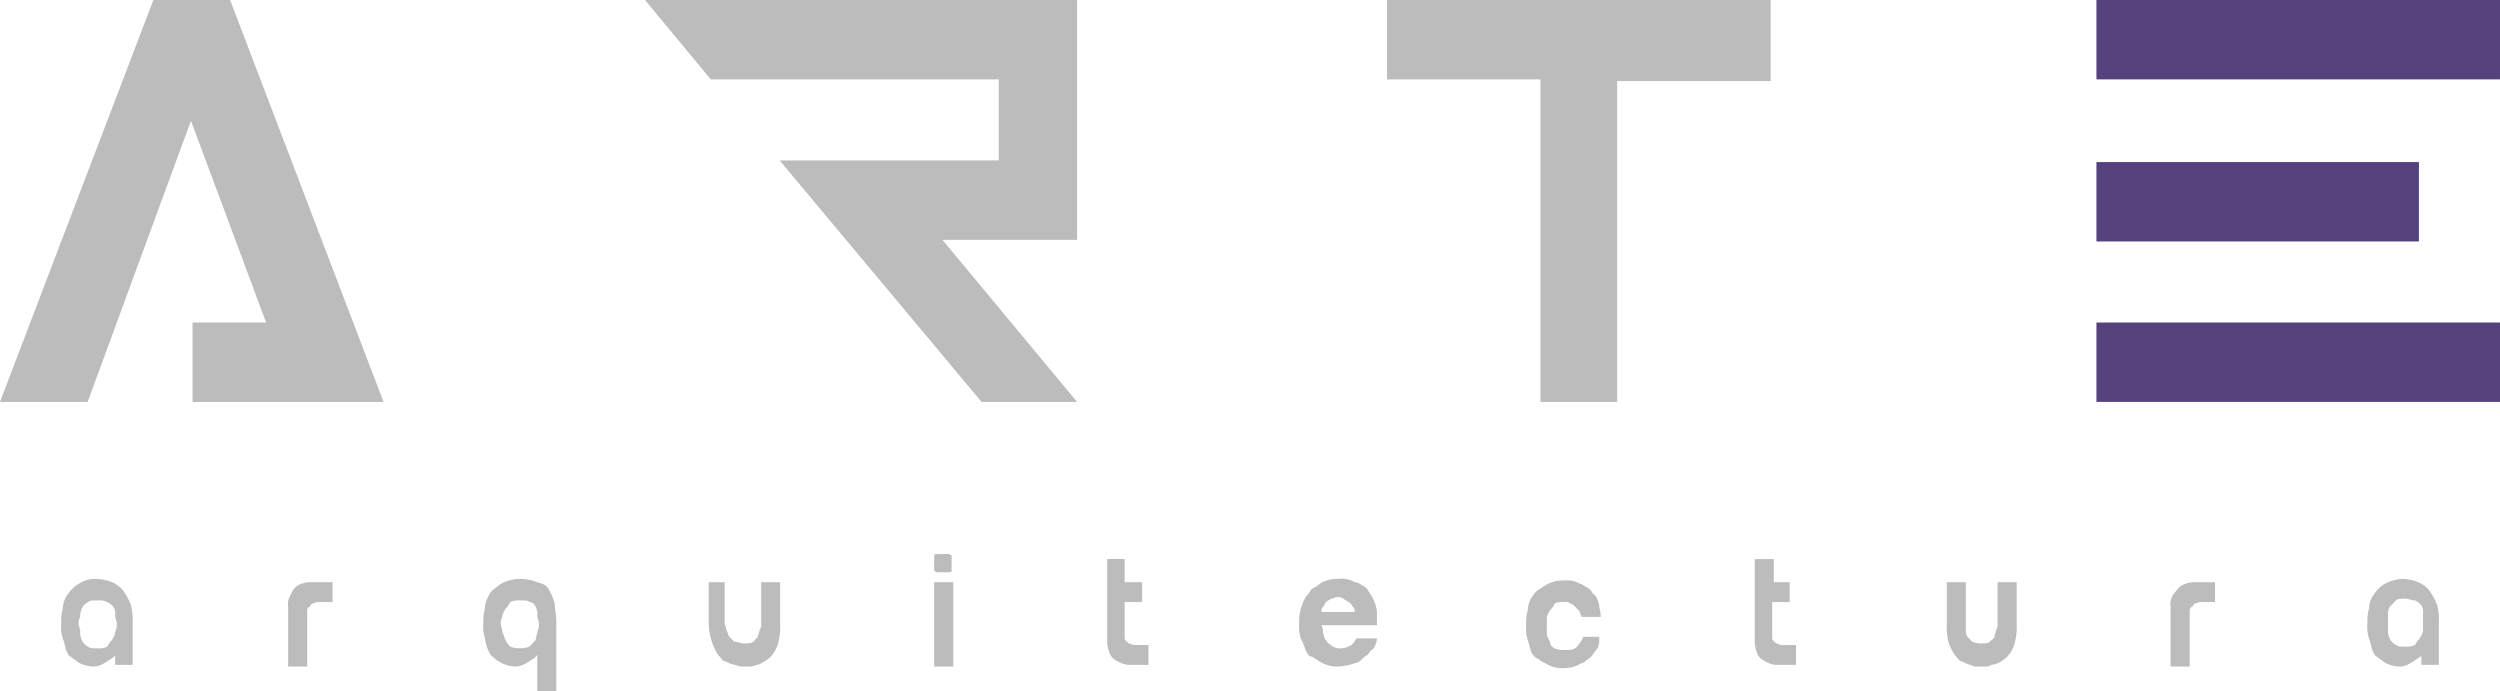
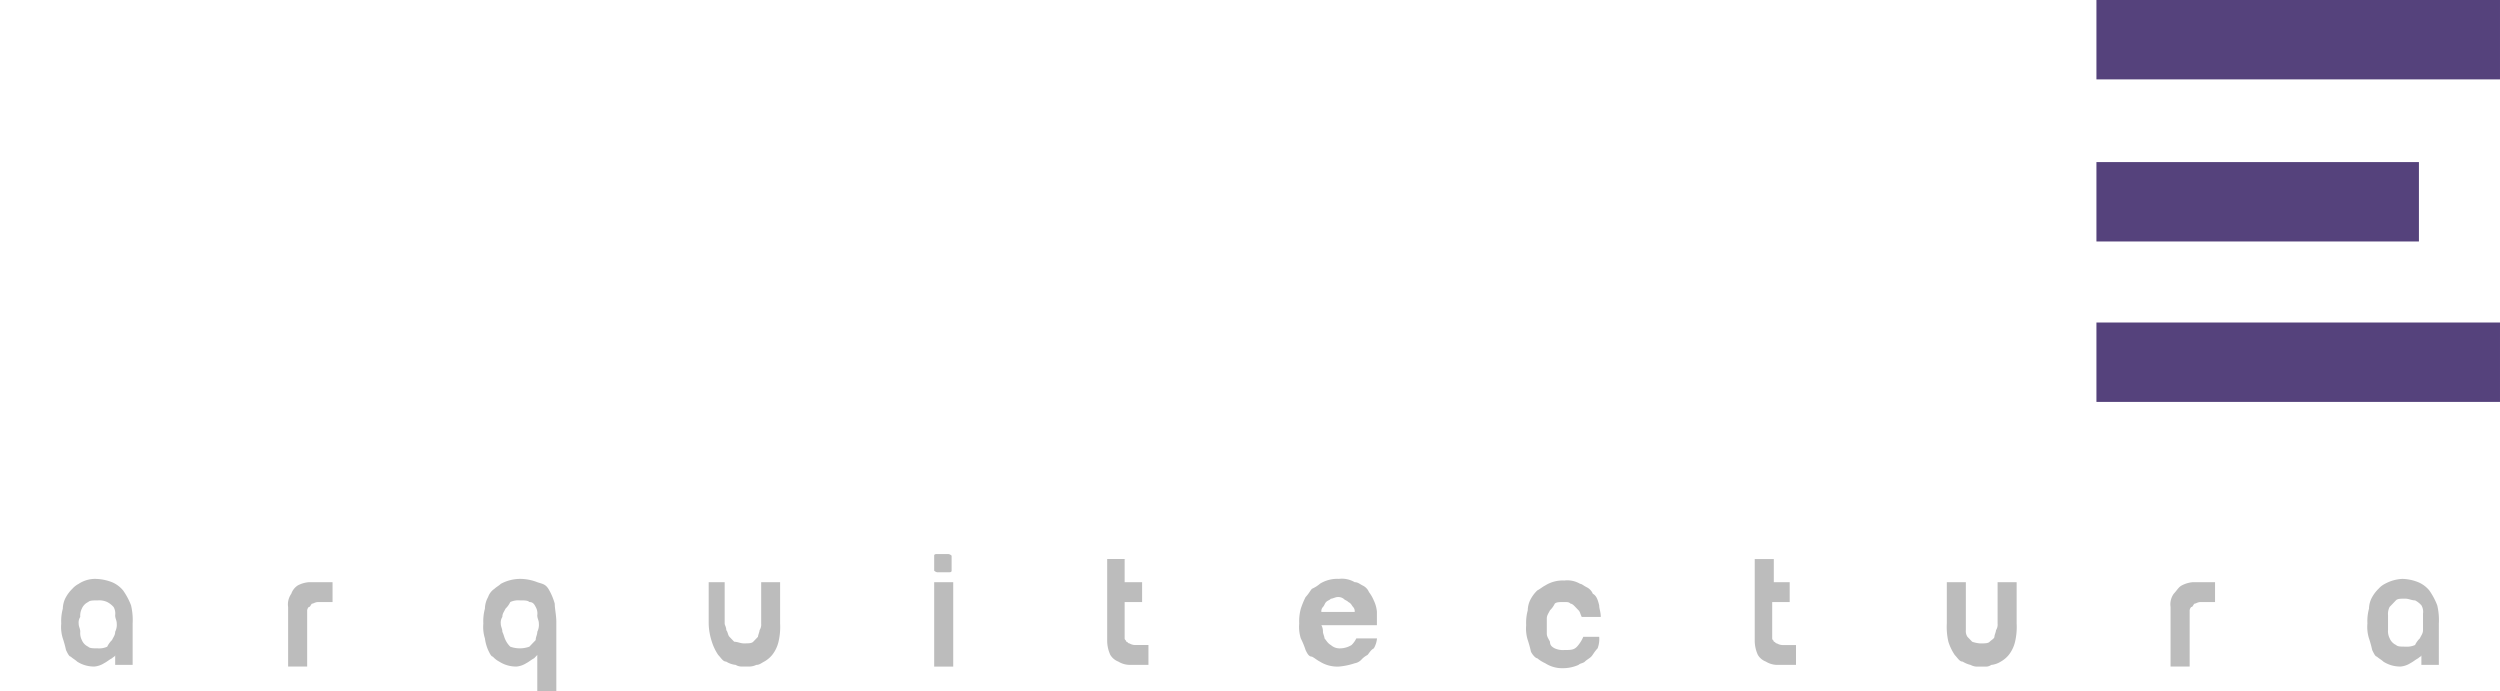
<svg xmlns="http://www.w3.org/2000/svg" width="231.889" height="64.126" viewBox="0 0 231.889 64.126">
  <g id="Group_41" data-name="Group 41" transform="translate(-36 -50)">
    <g id="arte-logo-01" transform="translate(-25.076 -8.776)">
      <g id="Group_38" data-name="Group 38" transform="translate(61.076 58.776)">
        <g id="Group_37" data-name="Group 37">
          <g id="Layer0_0_MEMBER_0_FILL">
-             <path id="Path_51" data-name="Path 51" d="M700.064,256.526H664.633v7.364h14.231v29.915h7.115V264.043H700.21v-7.517m-104.407,0,6.1,7.364H628.62v7.517H608.291l18.732,22.4h8.858l-12.488-15.034h12.488V256.526H595.8m-35.141,29.915h-6.825v7.364h17.716l-14.231-37.279h-7.115l-14.231,37.279h8.132l9.584-26.08Z" transform="translate(-535.976 -256.526)" fill="#bcbcbc" />
            <path id="Path_52" data-name="Path 52" d="M935.819,286.441H898.387v7.364h37.432v-7.364M898.387,271.56v7.364H928.3V271.56H898.387m0-15.034v7.364h37.432v-7.364Z" transform="translate(-703.931 -256.526)" fill="#55427c" />
          </g>
        </g>
      </g>
      <g id="Group_40" data-name="Group 40" transform="translate(66.752 110.169)">
        <g id="Group_39" data-name="Group 39">
          <g id="Layer0_0_MEMBER_1_FILL">
            <path id="Path_53" data-name="Path 53" d="M688.141,351.629a1.175,1.175,0,0,0-.589-.614c-.294-.153-.442-.307-.589-.307a2.34,2.34,0,0,0-1.472-.307,3.042,3.042,0,0,0-1.767.46c-.294.153-.442.307-.736.46a3.32,3.32,0,0,0-.589.767,2.285,2.285,0,0,0-.294,1.074,4.414,4.414,0,0,0-.147,1.381,3.537,3.537,0,0,0,.147,1.381A10.168,10.168,0,0,1,682.4,357c.147.307.441.614.589.614a3.2,3.2,0,0,0,.736.46,2.878,2.878,0,0,0,1.619.46,3.567,3.567,0,0,0,1.472-.307c.147-.153.442-.153.589-.307s.442-.307.589-.46.294-.46.589-.767a2.361,2.361,0,0,0,.147-1.074h-1.472a3.227,3.227,0,0,1-.589.921c-.294.307-.589.307-1.178.307a1.8,1.8,0,0,1-.883-.153c-.295-.153-.442-.307-.442-.614-.147-.307-.294-.46-.294-.767v-1.381c0-.307.147-.46.294-.767a2.111,2.111,0,0,0,.442-.614c.147-.153.442-.153.883-.153.294,0,.442,0,.589.153.147,0,.294.153.442.307l.294.307c.147.153.147.307.295.614h1.767c0-.46-.147-.767-.147-1.074-.147-.614-.295-.92-.589-1.074m16.783-3.222h-1.767v7.517a3.168,3.168,0,0,0,.294,1.381,1.482,1.482,0,0,0,.736.614,2.065,2.065,0,0,0,1.031.307h1.767v-1.841h-1.178a1.076,1.076,0,0,1-.589-.153c-.147,0-.147-.153-.294-.153,0-.153-.147-.153-.147-.307V352.4H706.4v-1.841h-1.472v-2.148m17.814,2.148h-1.767v3.835a5.986,5.986,0,0,0,.147,1.688,4.673,4.673,0,0,0,.589,1.227c.294.307.442.614.736.614a2.428,2.428,0,0,0,.736.307,1.281,1.281,0,0,0,.736.153h.589a.858.858,0,0,0,.589-.153,2.035,2.035,0,0,0,.883-.307,2.607,2.607,0,0,0,.736-.614,3.136,3.136,0,0,0,.589-1.227,5.99,5.99,0,0,0,.147-1.688v-3.835h-1.767v3.835a.953.953,0,0,1-.147.614c0,.153-.147.46-.147.614s-.294.307-.442.46-.442.153-.883.153a2.893,2.893,0,0,1-.736-.153l-.442-.46a.953.953,0,0,1-.147-.614v-4.449m-93.927,0h-1.767v7.824h1.767v-7.824m-1.767-1.841v.767a.508.508,0,0,0,.294.153h1.03c.147,0,.294,0,.294-.153V348.1a.508.508,0,0,0-.294-.153h-1.03c-.147,0-.294,0-.294.153v.614m17.814-.307h-1.767v7.517a3.17,3.17,0,0,0,.294,1.381,1.484,1.484,0,0,0,.736.614,2.065,2.065,0,0,0,1.031.307h1.767v-1.841h-1.178a1.076,1.076,0,0,1-.589-.153c-.147,0-.147-.153-.294-.153,0-.153-.147-.153-.147-.307V352.4h1.62v-1.841h-1.62v-2.148m18.108,2.3a3.2,3.2,0,0,1-.736.46c-.147.153-.294.46-.589.767a7.635,7.635,0,0,0-.442,1.074,4.417,4.417,0,0,0-.147,1.381,3.539,3.539,0,0,0,.147,1.381,7.645,7.645,0,0,1,.442,1.074c.147.307.294.614.589.614.294.153.442.307.736.46a3.043,3.043,0,0,0,1.767.46,6.251,6.251,0,0,0,1.472-.307,1.1,1.1,0,0,0,.589-.307,2.048,2.048,0,0,1,.589-.46c.147-.153.294-.46.589-.614a2.243,2.243,0,0,0,.294-.921H666.2a2.111,2.111,0,0,1-.442.614,2.065,2.065,0,0,1-1.031.307,1.215,1.215,0,0,1-.883-.307c-.295-.154-.442-.46-.589-.614,0-.153-.147-.46-.147-.614a1.2,1.2,0,0,0-.147-.614h5.153v-1.227a2.935,2.935,0,0,0-.294-1.074,3.389,3.389,0,0,0-.442-.767,1.175,1.175,0,0,0-.589-.614c-.294-.153-.442-.307-.736-.307a2.34,2.34,0,0,0-1.472-.307,3.042,3.042,0,0,0-1.767.46m3.092,2.148a.579.579,0,0,1,.147.46h-3.092a.579.579,0,0,1,.147-.46c.147-.153.147-.307.294-.46s.295-.153.442-.307c.147,0,.442-.153.589-.153a.857.857,0,0,1,.589.153c.147.153.295.153.442.307.294.153.294.307.442.46m-94.81-2.3h-2.061a2.646,2.646,0,0,0-1.031.307,1.522,1.522,0,0,0-.589.767,1.705,1.705,0,0,0-.294,1.227v5.523h1.767v-5.216a.543.543,0,0,1,.147-.307c.147,0,.147-.153.294-.307.147,0,.294-.153.589-.153h1.325v-1.841m18.991,0a4.382,4.382,0,0,0-1.619-.307,3.794,3.794,0,0,0-1.767.46c-.147.153-.442.307-.589.46a1.522,1.522,0,0,0-.589.767,2.287,2.287,0,0,0-.294,1.074,4.421,4.421,0,0,0-.147,1.381,3.542,3.542,0,0,0,.147,1.381,4.035,4.035,0,0,0,.294,1.074c.147.307.294.614.442.614a2.043,2.043,0,0,0,.589.46,2.878,2.878,0,0,0,1.619.46,2.035,2.035,0,0,0,.883-.307c.294-.153.442-.307.736-.46l.294-.307v3.375h1.767v-6.443c0-.614-.147-1.227-.147-1.687a5.564,5.564,0,0,0-.589-1.381c-.294-.46-.589-.46-1.031-.614m-.147,2.3a1.19,1.19,0,0,1,.147.767c0,.307.147.46.147.767a1.431,1.431,0,0,1-.147.767c0,.307-.147.46-.147.767l-.589.614a2.619,2.619,0,0,1-1.767,0,2.111,2.111,0,0,1-.442-.614c-.147-.307-.147-.46-.294-.767,0-.307-.147-.46-.147-.767a.953.953,0,0,1,.147-.614c0-.307.147-.46.294-.767a2.111,2.111,0,0,0,.442-.614,1.8,1.8,0,0,1,.883-.153c.442,0,.736,0,.883.153.294,0,.442.153.589.46m17.814-2.3h-1.767v3.835a5.728,5.728,0,0,0,.294,1.688,4.681,4.681,0,0,0,.589,1.227c.294.307.442.614.736.614a2.035,2.035,0,0,0,.883.307,1.076,1.076,0,0,0,.589.153h.589a1.544,1.544,0,0,0,.736-.153c.294,0,.442-.153.736-.307a2.6,2.6,0,0,0,.736-.614,3.134,3.134,0,0,0,.589-1.227,5.986,5.986,0,0,0,.147-1.688v-3.835H611v3.835a.952.952,0,0,1-.147.614c0,.153-.147.46-.147.614l-.442.46c-.147.153-.442.153-.883.153-.294,0-.589-.153-.883-.153l-.442-.46c-.147-.153-.147-.46-.294-.614,0-.307-.147-.46-.147-.614v-3.835m-59.919.153a2.046,2.046,0,0,0-.589.46,3.33,3.33,0,0,0-.589.767,2.286,2.286,0,0,0-.294,1.074,4.419,4.419,0,0,0-.147,1.381,3.541,3.541,0,0,0,.147,1.381,10.084,10.084,0,0,1,.294,1.074c.147.307.294.614.442.614.147.153.442.307.589.46a2.878,2.878,0,0,0,1.619.46,2.035,2.035,0,0,0,.883-.307c.294-.153.442-.307.736-.46.147-.153.294-.153.294-.307v.921H552.7v-3.835a5.983,5.983,0,0,0-.147-1.687,6.293,6.293,0,0,0-.736-1.381,2.648,2.648,0,0,0-1.031-.767,4.383,4.383,0,0,0-1.62-.307,2.758,2.758,0,0,0-1.472.46m.883,1.688c.147-.153.442-.153.883-.153a1.8,1.8,0,0,1,.883.153,2.044,2.044,0,0,1,.589.46,1.189,1.189,0,0,1,.147.767c0,.307.147.46.147.767a1.433,1.433,0,0,1-.147.767c0,.307-.147.46-.294.767a2.111,2.111,0,0,0-.442.614,1.8,1.8,0,0,1-.883.153c-.442,0-.736,0-.883-.153a1.175,1.175,0,0,1-.589-.614,1.433,1.433,0,0,1-.147-.767c0-.307-.147-.46-.147-.767a.952.952,0,0,1,.147-.614,1.433,1.433,0,0,1,.147-.767,1.175,1.175,0,0,1,.589-.614m197.275-1.841H743.79a2.646,2.646,0,0,0-1.031.307c-.294.153-.442.46-.736.767a1.7,1.7,0,0,0-.295,1.227v5.523H743.5v-5.216a.543.543,0,0,1,.147-.307c.147,0,.147-.153.294-.307.147,0,.295-.153.589-.153h1.325v-1.841m15.753.153a2.042,2.042,0,0,0-.589.46,3.321,3.321,0,0,0-.589.767,2.285,2.285,0,0,0-.295,1.074,4.417,4.417,0,0,0-.147,1.381,3.539,3.539,0,0,0,.147,1.381,10.126,10.126,0,0,1,.295,1.074c.147.307.294.614.442.614.147.153.442.307.589.46a2.878,2.878,0,0,0,1.62.46,2.035,2.035,0,0,0,.883-.307c.295-.153.442-.307.736-.46.147-.153.294-.153.294-.307v.921h1.619v-3.835a5.986,5.986,0,0,0-.147-1.687,6.3,6.3,0,0,0-.736-1.381,2.646,2.646,0,0,0-1.03-.767,4.2,4.2,0,0,0-1.472-.307,3.719,3.719,0,0,0-1.619.46m2.8,1.534a2.043,2.043,0,0,1,.589.46,1.189,1.189,0,0,1,.147.767V355c0,.307-.147.46-.294.767a2.111,2.111,0,0,0-.442.614,1.8,1.8,0,0,1-.883.153c-.442,0-.736,0-.883-.153a1.176,1.176,0,0,1-.589-.614A1.433,1.433,0,0,1,761.9,355v-1.381a1.433,1.433,0,0,1,.147-.767l.589-.614c.147-.154.442-.154.883-.154C763.812,352.09,764.106,352.243,764.4,352.243Z" transform="translate(-546.073 -347.948)" fill="#bcbcbc" />
          </g>
        </g>
      </g>
    </g>
  </g>
</svg>